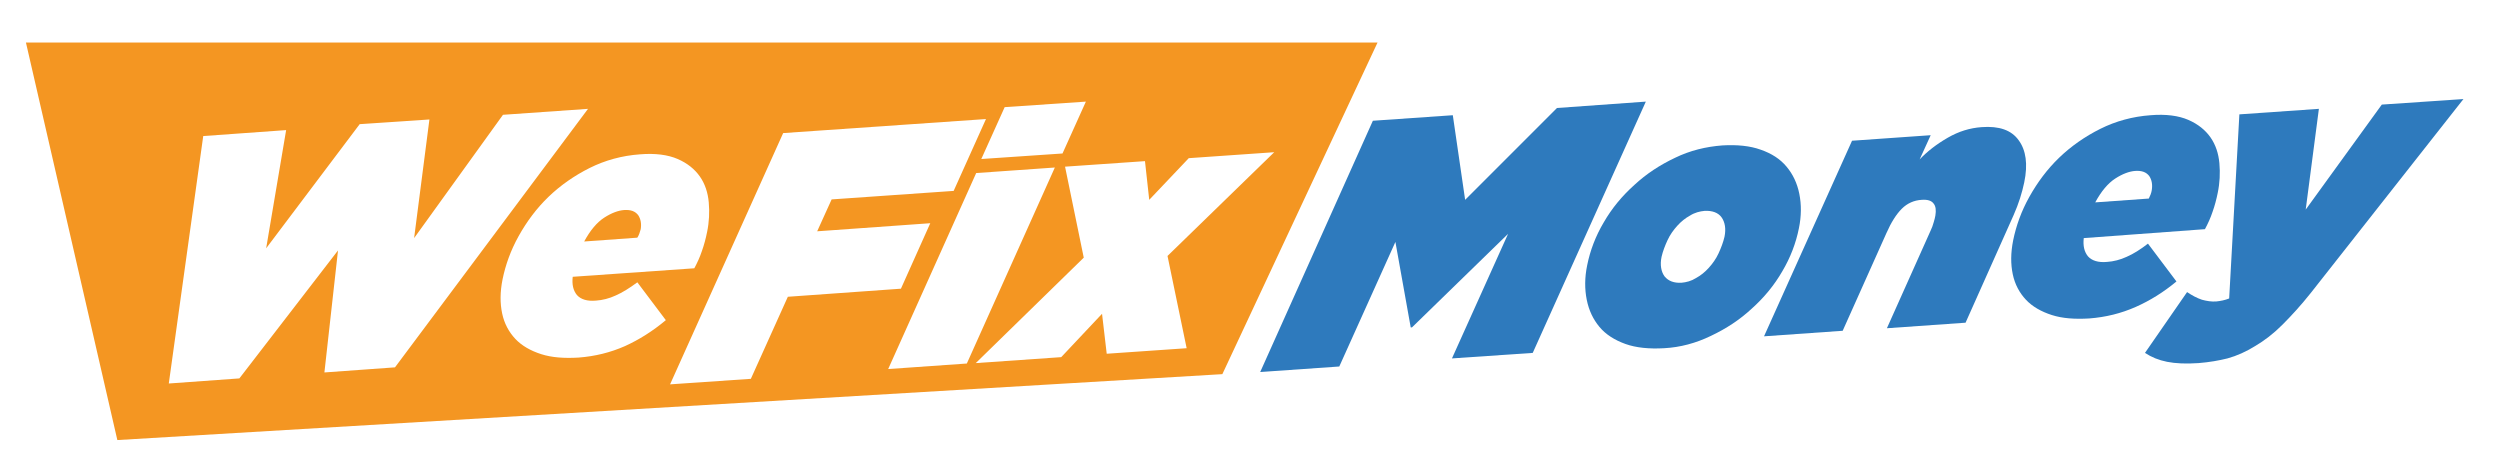
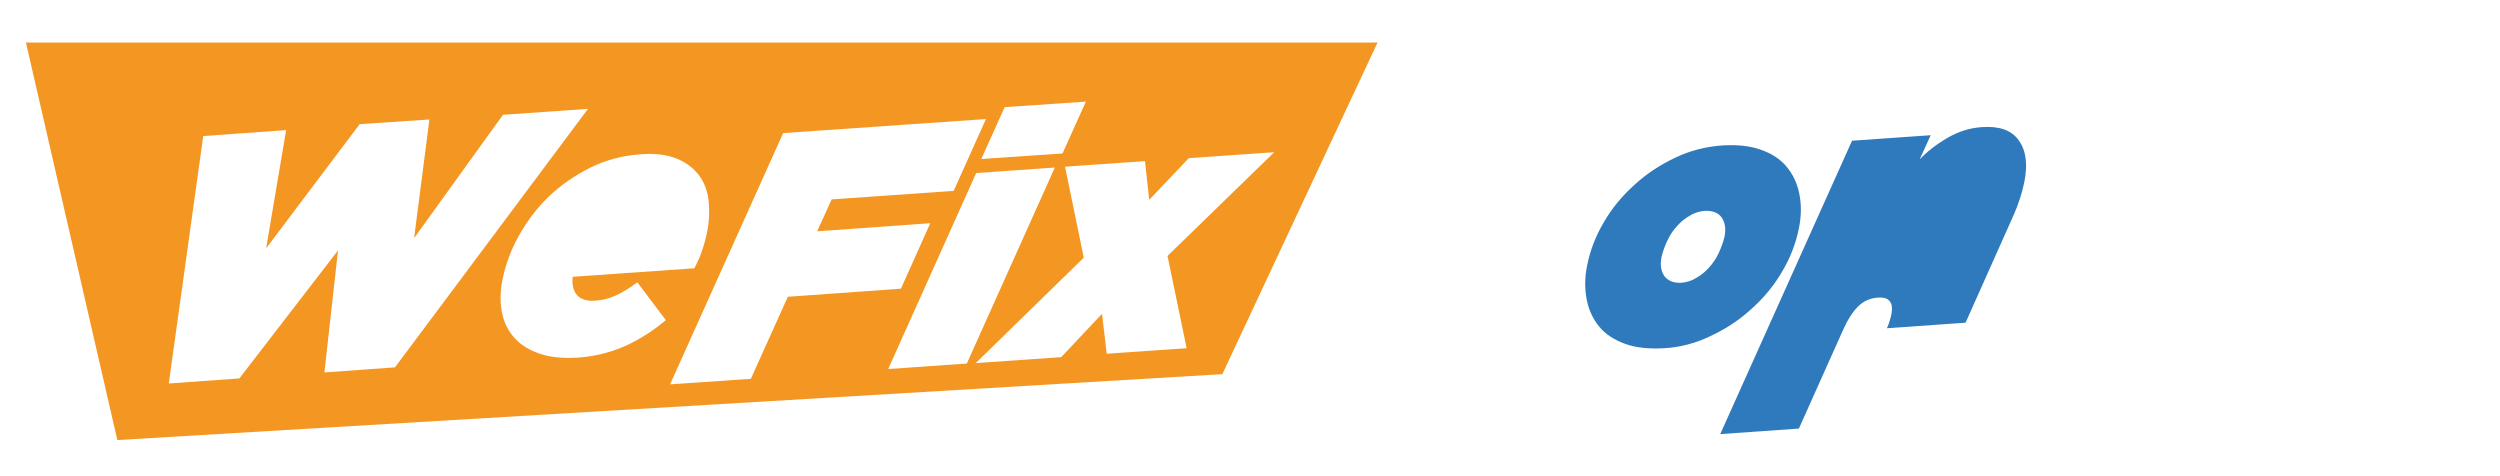
<svg xmlns="http://www.w3.org/2000/svg" version="1.1" id="Layer_1" x="0px" y="0px" viewBox="0 0 588 112" style="enable-background:new 0 0 588 112;" xml:space="preserve">
  <style type="text/css">
	.st0{fill:#F49622;}
	.st1{fill:#2E7ABD;}
</style>
  <g>
    <g>
      <path class="st0" d="M324,10H6.1l21.5,93.5l259.9-15.5L324,10z M255.4,23.9l-5.5,12.2l-19.1,1.3l5.5-12.2L255.4,23.9z M76.3,87.6    l3.2-28.7L56.3,89l-16.6,1.2l8.1-58.2l19.5-1.4l-4.7,27.8l22-29.2l16.4-1.1l-3.6,27.9L118.3,27l20-1.4L92.9,86.4L76.3,87.6z     M147,81.4c-3.4,1.5-7,2.4-10.9,2.7c-3.4,0.2-6.3,0-8.8-0.8c-2.5-0.8-4.6-2-6.1-3.6c-1.5-1.6-2.6-3.6-3.1-6c-0.5-2.4-0.5-5,0.1-8    c0.7-3.4,1.9-6.8,3.8-10.2c1.9-3.4,4.2-6.5,7-9.2c2.8-2.7,6.1-5,9.7-6.8c3.6-1.8,7.6-2.9,11.8-3.2c3.6-0.3,6.6,0.1,8.9,1.1    c2.3,1,4,2.4,5.2,4.1c1.2,1.7,1.9,3.8,2.1,6.1c0.2,2.3,0.1,4.6-0.4,7c-0.3,1.5-0.7,3-1.2,4.4c-0.5,1.5-1.1,2.8-1.8,4.1l-28.6,2    c-0.2,1.8,0.1,3.2,1,4.3c0.9,1,2.4,1.5,4.5,1.3c1.5-0.1,3.1-0.5,4.6-1.2c1.6-0.7,3.2-1.7,5.1-3.1l6.7,8.9    C153.5,77.9,150.3,79.9,147,81.4z M176.6,89.1l-19,1.3l26.6-59.1l47.7-3.3l-7.6,16.9l-28.7,2l-3.4,7.5l26.6-1.9l-6.9,15.4    l-26.6,1.9L176.6,89.1z M208.9,86.8l20.7-46.1l18.5-1.3l-20.7,46.1L208.9,86.8z M279.1,81.9l-18.8,1.3l-1.1-9.4L249.6,84    l-20.1,1.4l25.4-24.8l-4.4-21.4l18.8-1.3l1,9.1l9.3-9.8l20.1-1.4l-25.1,24.4L279.1,81.9z" />
-       <path class="st0" d="M150.7,53.9c0.2-1.3,0-2.4-0.6-3.3c-0.7-0.9-1.7-1.3-3.3-1.2c-1.4,0.1-3,0.7-4.7,1.8c-1.7,1.1-3.3,3-4.7,5.6    l12.5-0.9C150.3,55.3,150.5,54.6,150.7,53.9z" />
    </g>
    <g>
      <g>
-         <path class="st1" d="M322.9,28.4l18.8-1.3l2.9,19.9l21.6-21.6l20.9-1.5L360.5,83l-19,1.3L354.7,55L332.1,77l-0.3,0l-3.6-20.1     L315,86.2l-18.6,1.3L322.9,28.4z" />
        <path class="st1" d="M391.4,81.9c-3.5,0.2-6.6-0.1-9.1-1c-2.5-0.9-4.6-2.2-6.1-4c-1.5-1.8-2.5-3.9-3-6.4     c-0.5-2.5-0.5-5.2,0.1-8.1c0.7-3.5,2-6.9,3.9-10.1c1.9-3.3,4.3-6.2,7.2-8.8c2.8-2.6,6-4.7,9.6-6.4c3.5-1.7,7.2-2.6,11.1-2.9     c3.5-0.2,6.5,0.1,9,1c2.6,0.9,4.6,2.2,6.1,4c1.5,1.8,2.5,3.9,3,6.4c0.5,2.5,0.5,5.2-0.1,8.1c-0.7,3.5-2,6.9-3.9,10.1     c-1.9,3.3-4.3,6.2-7.2,8.8c-2.8,2.6-6,4.7-9.6,6.4C398.9,80.7,395.2,81.7,391.4,81.9z M395.5,66.5c1.1-0.1,2.3-0.4,3.4-1.1     c1.1-0.6,2.1-1.4,3-2.4c0.9-1,1.7-2.1,2.3-3.4c0.6-1.3,1.1-2.6,1.4-3.9c0.4-1.9,0.1-3.5-0.7-4.6c-0.8-1.1-2.2-1.6-4-1.5     c-1.1,0.1-2.3,0.4-3.4,1.1c-1.1,0.6-2.1,1.4-3,2.4c-0.9,1-1.7,2.1-2.3,3.4c-0.6,1.3-1.1,2.6-1.4,3.9c-0.4,1.9-0.1,3.5,0.7,4.6     C392.4,66.1,393.7,66.6,395.5,66.5z" />
-         <path class="st1" d="M435.6,33.1l18.5-1.3l-2.6,5.7c1.8-1.9,4-3.6,6.6-5.1c2.6-1.5,5.2-2.3,8-2.5c4.1-0.3,7,0.7,8.7,3.1     c1.7,2.3,2.2,5.6,1.3,9.9c-0.5,2.4-1.3,5-2.5,7.7l-11.3,25.3l-18.5,1.3l10.3-23c0.3-0.6,0.5-1.2,0.7-1.9c0.2-0.6,0.3-1.1,0.4-1.6     c0.2-1.2,0.1-2.2-0.4-2.8c-0.5-0.7-1.4-1-2.8-0.9c-1.8,0.1-3.4,0.8-4.7,2.1c-1.3,1.3-2.5,3.2-3.6,5.7l-10.3,23l-18.5,1.3     L435.6,33.1z" />
-         <path class="st1" d="M490.1,56c-0.2,1.8,0.1,3.2,1,4.3c0.9,1,2.4,1.5,4.5,1.3c1.5-0.1,3.1-0.5,4.6-1.2c1.6-0.7,3.2-1.7,5-3.1     l6.7,8.9c-3,2.5-6.2,4.5-9.6,6c-3.4,1.5-7,2.4-10.9,2.7c-3.4,0.2-6.3,0-8.8-0.8c-2.5-0.8-4.6-2-6.1-3.6c-1.5-1.6-2.6-3.6-3.1-6     c-0.5-2.4-0.5-5,0.1-8c0.7-3.4,1.9-6.8,3.8-10.2c1.9-3.4,4.2-6.5,7-9.2c2.8-2.7,6.1-5,9.7-6.8c3.6-1.8,7.6-2.9,11.8-3.2     c3.6-0.3,6.6,0.1,8.9,1.1c2.3,1,4,2.4,5.2,4.1c1.2,1.7,1.9,3.8,2.1,6.1c0.2,2.3,0.1,4.6-0.4,7c-0.3,1.5-0.7,3-1.2,4.4     c-0.5,1.5-1.1,2.8-1.8,4.1L490.1,56z M505.4,46.7c0.3-0.6,0.6-1.3,0.7-2c0.2-1.3,0-2.4-0.6-3.3c-0.7-0.9-1.7-1.3-3.3-1.2     c-1.4,0.1-3,0.7-4.7,1.8c-1.7,1.1-3.3,3-4.7,5.6L505.4,46.7z" />
-         <path class="st1" d="M517.1,85.4c-2.9,0.2-5.4,0.1-7.4-0.3c-2-0.4-3.7-1.1-5.2-2.1l9.9-14.3c1.2,0.8,2.3,1.4,3.5,1.8     c1.1,0.3,2.3,0.5,3.4,0.4c1-0.1,2-0.3,3-0.7l2.4-43.3l18.7-1.3l-3.1,23.7l17.9-24.7l19.2-1.3l-35.9,45.6     c-2.3,2.9-4.6,5.4-6.7,7.5c-2.1,2.1-4.2,3.7-6.4,5c-2.1,1.3-4.3,2.3-6.5,2.9C521.9,84.8,519.6,85.2,517.1,85.4z" />
+         <path class="st1" d="M435.6,33.1l18.5-1.3l-2.6,5.7c1.8-1.9,4-3.6,6.6-5.1c2.6-1.5,5.2-2.3,8-2.5c4.1-0.3,7,0.7,8.7,3.1     c1.7,2.3,2.2,5.6,1.3,9.9c-0.5,2.4-1.3,5-2.5,7.7l-11.3,25.3l-18.5,1.3c0.3-0.6,0.5-1.2,0.7-1.9c0.2-0.6,0.3-1.1,0.4-1.6     c0.2-1.2,0.1-2.2-0.4-2.8c-0.5-0.7-1.4-1-2.8-0.9c-1.8,0.1-3.4,0.8-4.7,2.1c-1.3,1.3-2.5,3.2-3.6,5.7l-10.3,23l-18.5,1.3     L435.6,33.1z" />
      </g>
    </g>
  </g>
</svg>